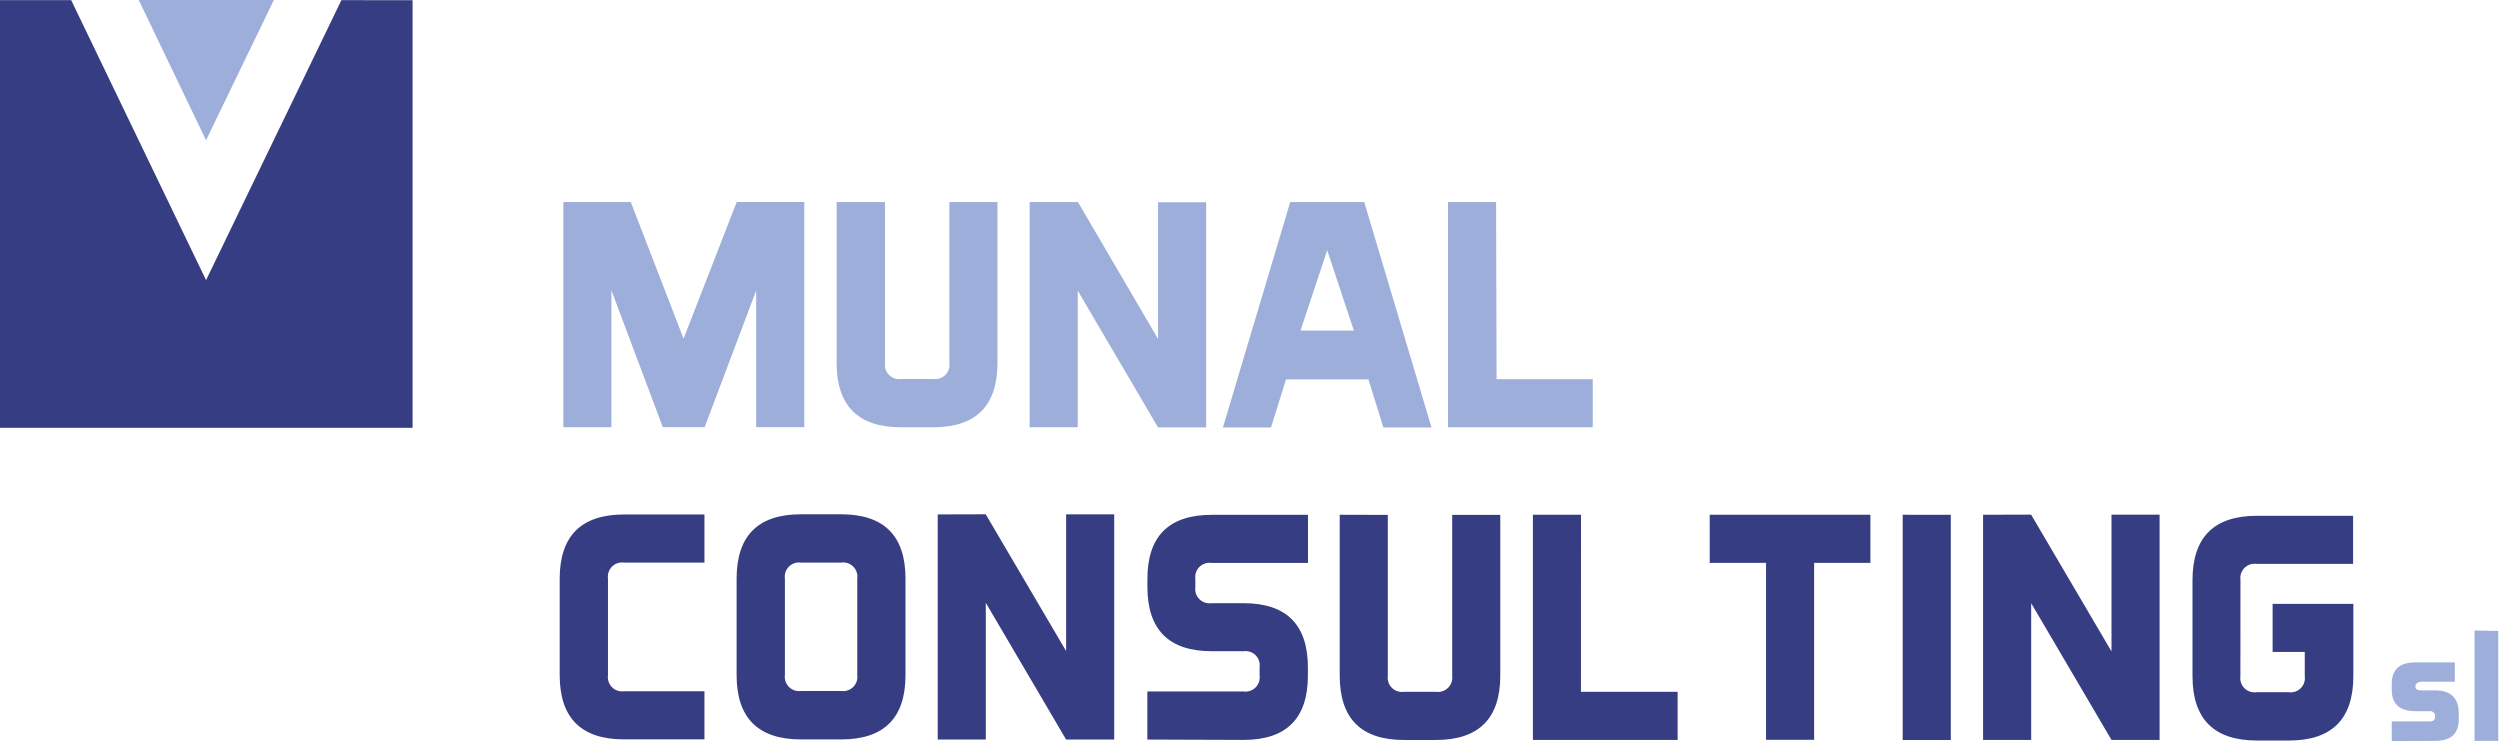
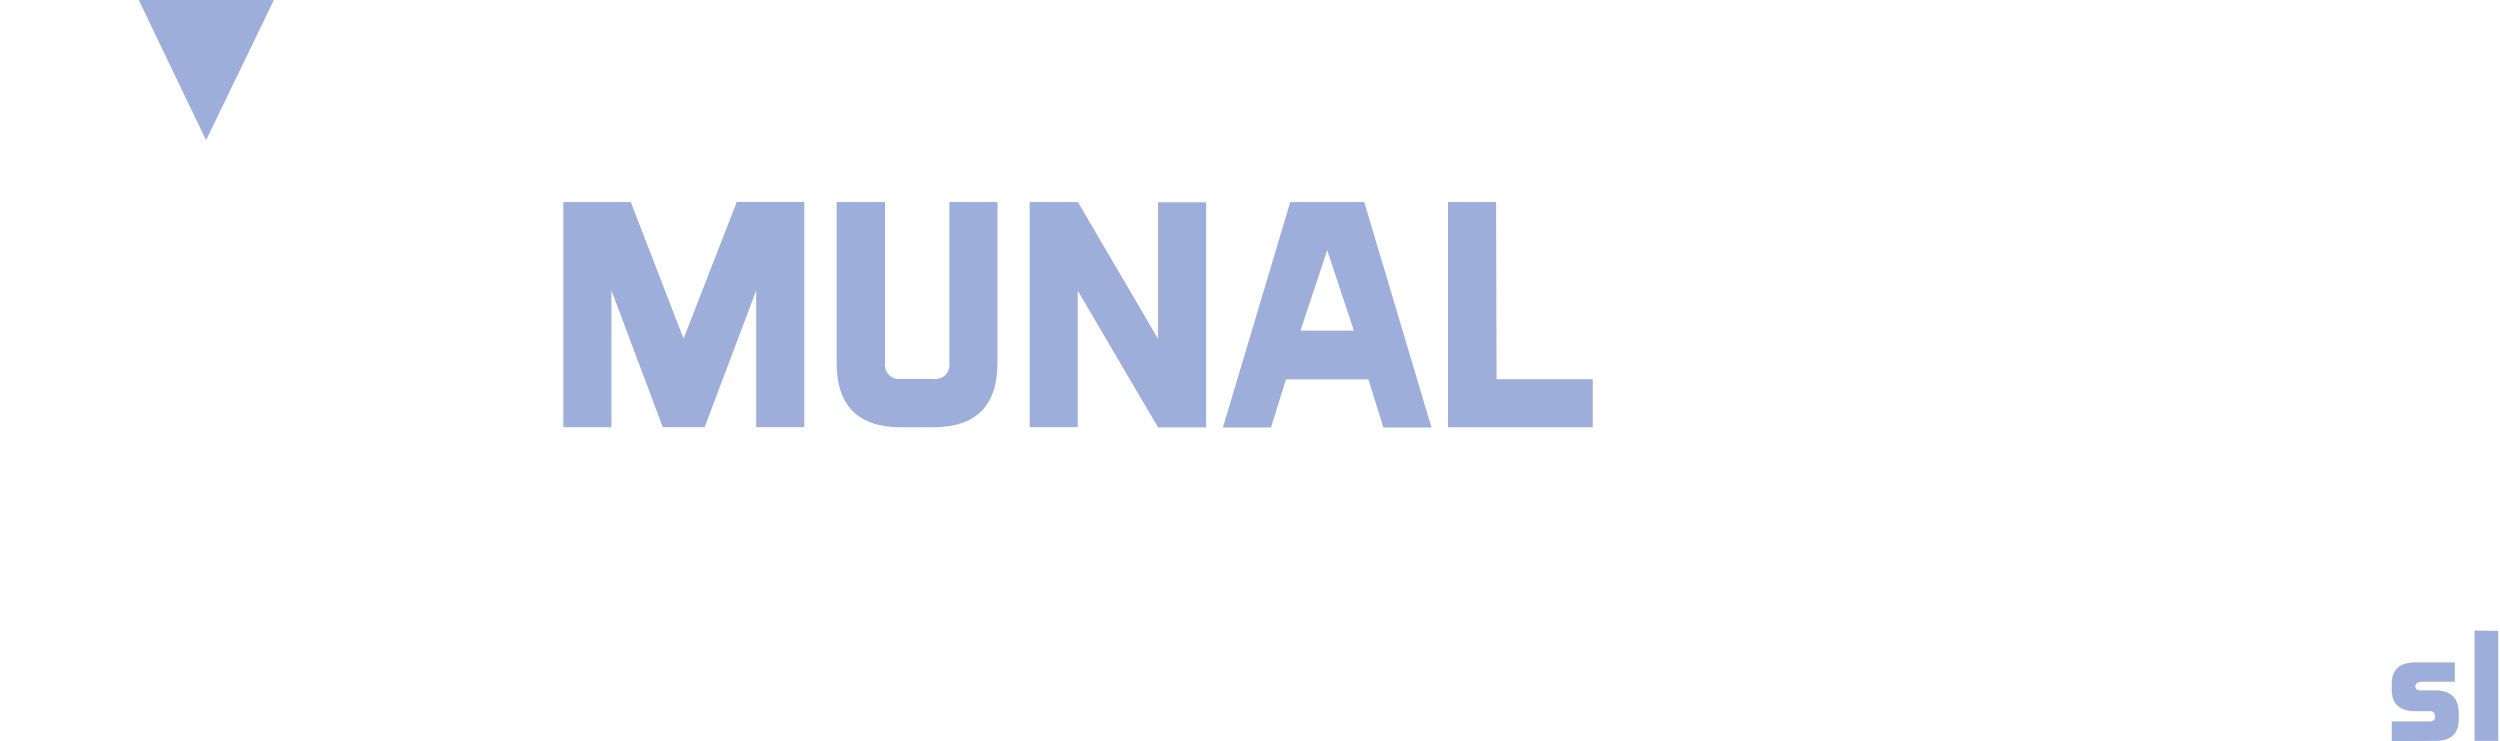
<svg xmlns="http://www.w3.org/2000/svg" width="280" height="83" viewBox="0 0 280 83" fill="none">
-   <path fill-rule="evenodd" clip-rule="evenodd" d="M46.209 0.024V47.91H0V0.016H7.972L23.078 31.374L38.237 0.016L46.209 0.024ZM68.094 64.809C68.06 64.565 68.082 64.315 68.161 64.081C68.239 63.847 68.371 63.634 68.545 63.459C68.72 63.285 68.933 63.153 69.167 63.075C69.401 62.996 69.651 62.974 69.895 63.008H78.898V57.622H69.895C65.093 57.622 62.69 60.023 62.685 64.825V75.598C62.685 80.41 65.086 82.813 69.887 82.808H78.898V77.421H69.895C69.651 77.456 69.401 77.433 69.167 77.355C68.933 77.277 68.72 77.145 68.545 76.971C68.371 76.796 68.239 76.583 68.161 76.349C68.082 76.115 68.06 75.865 68.094 75.621V64.809ZM101.415 64.809C101.415 60.007 99.014 57.604 94.212 57.599H89.71C84.908 57.599 82.505 59.997 82.5 64.794V75.605C82.5 80.407 84.901 82.811 89.703 82.816H94.212C99.014 82.816 101.415 80.415 101.415 75.613V64.809ZM87.909 64.809C87.875 64.565 87.897 64.315 87.976 64.081C88.054 63.847 88.186 63.634 88.36 63.459C88.535 63.285 88.748 63.153 88.982 63.075C89.216 62.996 89.466 62.974 89.71 63.008H94.212C94.457 62.974 94.707 62.996 94.942 63.075C95.177 63.154 95.39 63.286 95.565 63.462C95.74 63.637 95.871 63.851 95.949 64.086C96.027 64.322 96.049 64.572 96.013 64.817V75.59C96.047 75.835 96.025 76.084 95.946 76.318C95.868 76.552 95.736 76.765 95.562 76.94C95.387 77.115 95.174 77.246 94.94 77.324C94.706 77.403 94.456 77.425 94.212 77.391H89.71C89.465 77.424 89.216 77.4 88.982 77.321C88.748 77.242 88.535 77.109 88.36 76.934C88.186 76.759 88.055 76.546 87.976 76.311C87.898 76.077 87.875 75.827 87.909 75.582V64.809ZM105.024 57.614V82.831H110.41V67.518L119.406 82.831H124.792V57.606H119.406V72.92L110.402 57.599L105.024 57.614ZM139.275 82.87C144.076 82.87 146.48 80.469 146.485 75.667V74.767C146.485 69.965 144.084 67.561 139.282 67.556H135.681C135.436 67.591 135.186 67.569 134.951 67.49C134.716 67.411 134.502 67.279 134.328 67.103C134.153 66.928 134.021 66.714 133.944 66.478C133.866 66.243 133.844 65.993 133.88 65.748V64.848C133.846 64.603 133.868 64.354 133.947 64.12C134.025 63.885 134.157 63.672 134.331 63.498C134.506 63.323 134.719 63.191 134.953 63.113C135.187 63.035 135.436 63.012 135.681 63.047H146.493V57.66H135.72C130.907 57.66 128.504 60.061 128.509 64.863V65.725C128.509 70.527 130.907 72.93 135.704 72.935H139.275C139.52 72.9 139.77 72.923 140.005 73.002C140.24 73.08 140.453 73.213 140.628 73.388C140.803 73.564 140.934 73.778 141.012 74.013C141.09 74.248 141.111 74.498 141.075 74.744V75.644C141.11 75.888 141.087 76.138 141.009 76.372C140.931 76.606 140.799 76.819 140.625 76.994C140.45 77.168 140.237 77.3 140.003 77.378C139.769 77.457 139.519 77.479 139.275 77.445H128.501V82.831L139.275 82.87ZM150.048 57.653V75.667C150.048 80.479 152.449 82.882 157.251 82.877H160.821C165.623 82.877 168.026 80.479 168.031 75.682V57.668H162.645V75.682C162.678 75.927 162.654 76.177 162.575 76.411C162.496 76.645 162.363 76.858 162.188 77.032C162.013 77.207 161.8 77.338 161.565 77.416C161.331 77.495 161.081 77.517 160.837 77.483H157.235C156.991 77.518 156.741 77.495 156.507 77.417C156.273 77.338 156.06 77.207 155.885 77.032C155.711 76.858 155.579 76.645 155.501 76.41C155.423 76.176 155.4 75.927 155.435 75.682V57.668L150.048 57.653ZM177.073 57.653H171.687V82.87H187.893V77.483H177.066L177.073 57.653ZM191.486 57.653V63.039H197.796V82.854H203.183V63.039H209.485V57.653H191.486ZM213.102 57.653V82.877H218.489V57.66L213.102 57.653ZM222.105 57.653V82.87H227.492V67.556L236.488 82.87H241.874V57.645H236.488V72.958L227.484 57.637L222.105 57.653ZM250.931 64.955C250.897 64.711 250.919 64.462 250.998 64.227C251.076 63.993 251.208 63.78 251.382 63.605C251.557 63.431 251.77 63.299 252.004 63.221C252.238 63.143 252.488 63.12 252.732 63.155H263.544V57.768H252.771C247.969 57.768 245.565 60.169 245.56 64.971V75.728C245.56 80.53 247.961 82.934 252.763 82.939H256.364C261.166 82.939 263.569 80.538 263.575 75.736V67.633H254.533V73.02H258.134V75.728C258.169 75.973 258.146 76.222 258.068 76.457C257.99 76.691 257.858 76.904 257.683 77.078C257.509 77.253 257.296 77.385 257.062 77.463C256.827 77.541 256.578 77.564 256.333 77.529H252.724C252.48 77.564 252.231 77.541 251.996 77.463C251.762 77.385 251.549 77.253 251.375 77.078C251.2 76.904 251.068 76.691 250.99 76.457C250.912 76.222 250.889 75.973 250.924 75.728L250.931 64.955Z" fill="#363D82" />
  <path fill-rule="evenodd" clip-rule="evenodd" d="M23.078 15.706L15.537 0H30.673L23.078 15.706ZM63.093 47.849H68.479V32.52L74.235 47.841H78.922L84.693 32.535V47.841H90.08V22.624H82.515L76.559 37.929L70.649 22.631H63.093V47.849ZM93.704 22.631V40.646C93.704 45.448 96.105 47.851 100.907 47.856H104.508C109.31 47.856 111.713 45.455 111.718 40.654V22.631H106.332V40.646C106.365 40.891 106.341 41.14 106.262 41.374C106.183 41.608 106.05 41.821 105.875 41.996C105.7 42.17 105.487 42.302 105.252 42.38C105.018 42.458 104.768 42.481 104.523 42.447H100.922C100.677 42.481 100.428 42.459 100.194 42.38C99.96 42.302 99.747 42.17 99.572 41.996C99.397 41.821 99.266 41.608 99.188 41.374C99.109 41.14 99.087 40.89 99.121 40.646V22.631H93.704ZM115.32 22.631V47.849H120.706V32.55L129.702 47.872H135.089V22.655H129.702V37.96L120.729 22.631H115.32ZM152.795 22.631H144.507L136.966 47.879H142.353L144.03 42.493H153.265L154.942 47.879H160.329L152.795 22.631ZM148.647 28.018L151.633 37.029H145.654L148.647 28.018ZM167.562 22.631H162.176V47.856H178.389V42.47H167.616L167.562 22.631ZM272.732 82.977C274.497 82.977 275.379 82.182 275.379 80.591V79.883C275.379 78.183 274.502 77.329 272.732 77.321H271.147C270.731 77.321 270.523 77.175 270.523 76.882C270.523 76.59 270.731 76.413 271.147 76.351H274.94V74.189H270.531C268.761 74.189 267.876 74.984 267.876 76.575V77.267C267.876 78.852 268.759 79.647 270.523 79.653H272.116C272.2 79.641 272.285 79.649 272.365 79.676C272.445 79.703 272.517 79.748 272.577 79.808C272.637 79.867 272.682 79.94 272.708 80.02C272.735 80.1 272.743 80.185 272.732 80.268C272.732 80.622 272.524 80.799 272.116 80.799H267.876V83L272.732 82.977ZM277.149 70.618V82.977H279.804V70.665L277.149 70.618Z" fill="#9DAEDA" />
</svg>